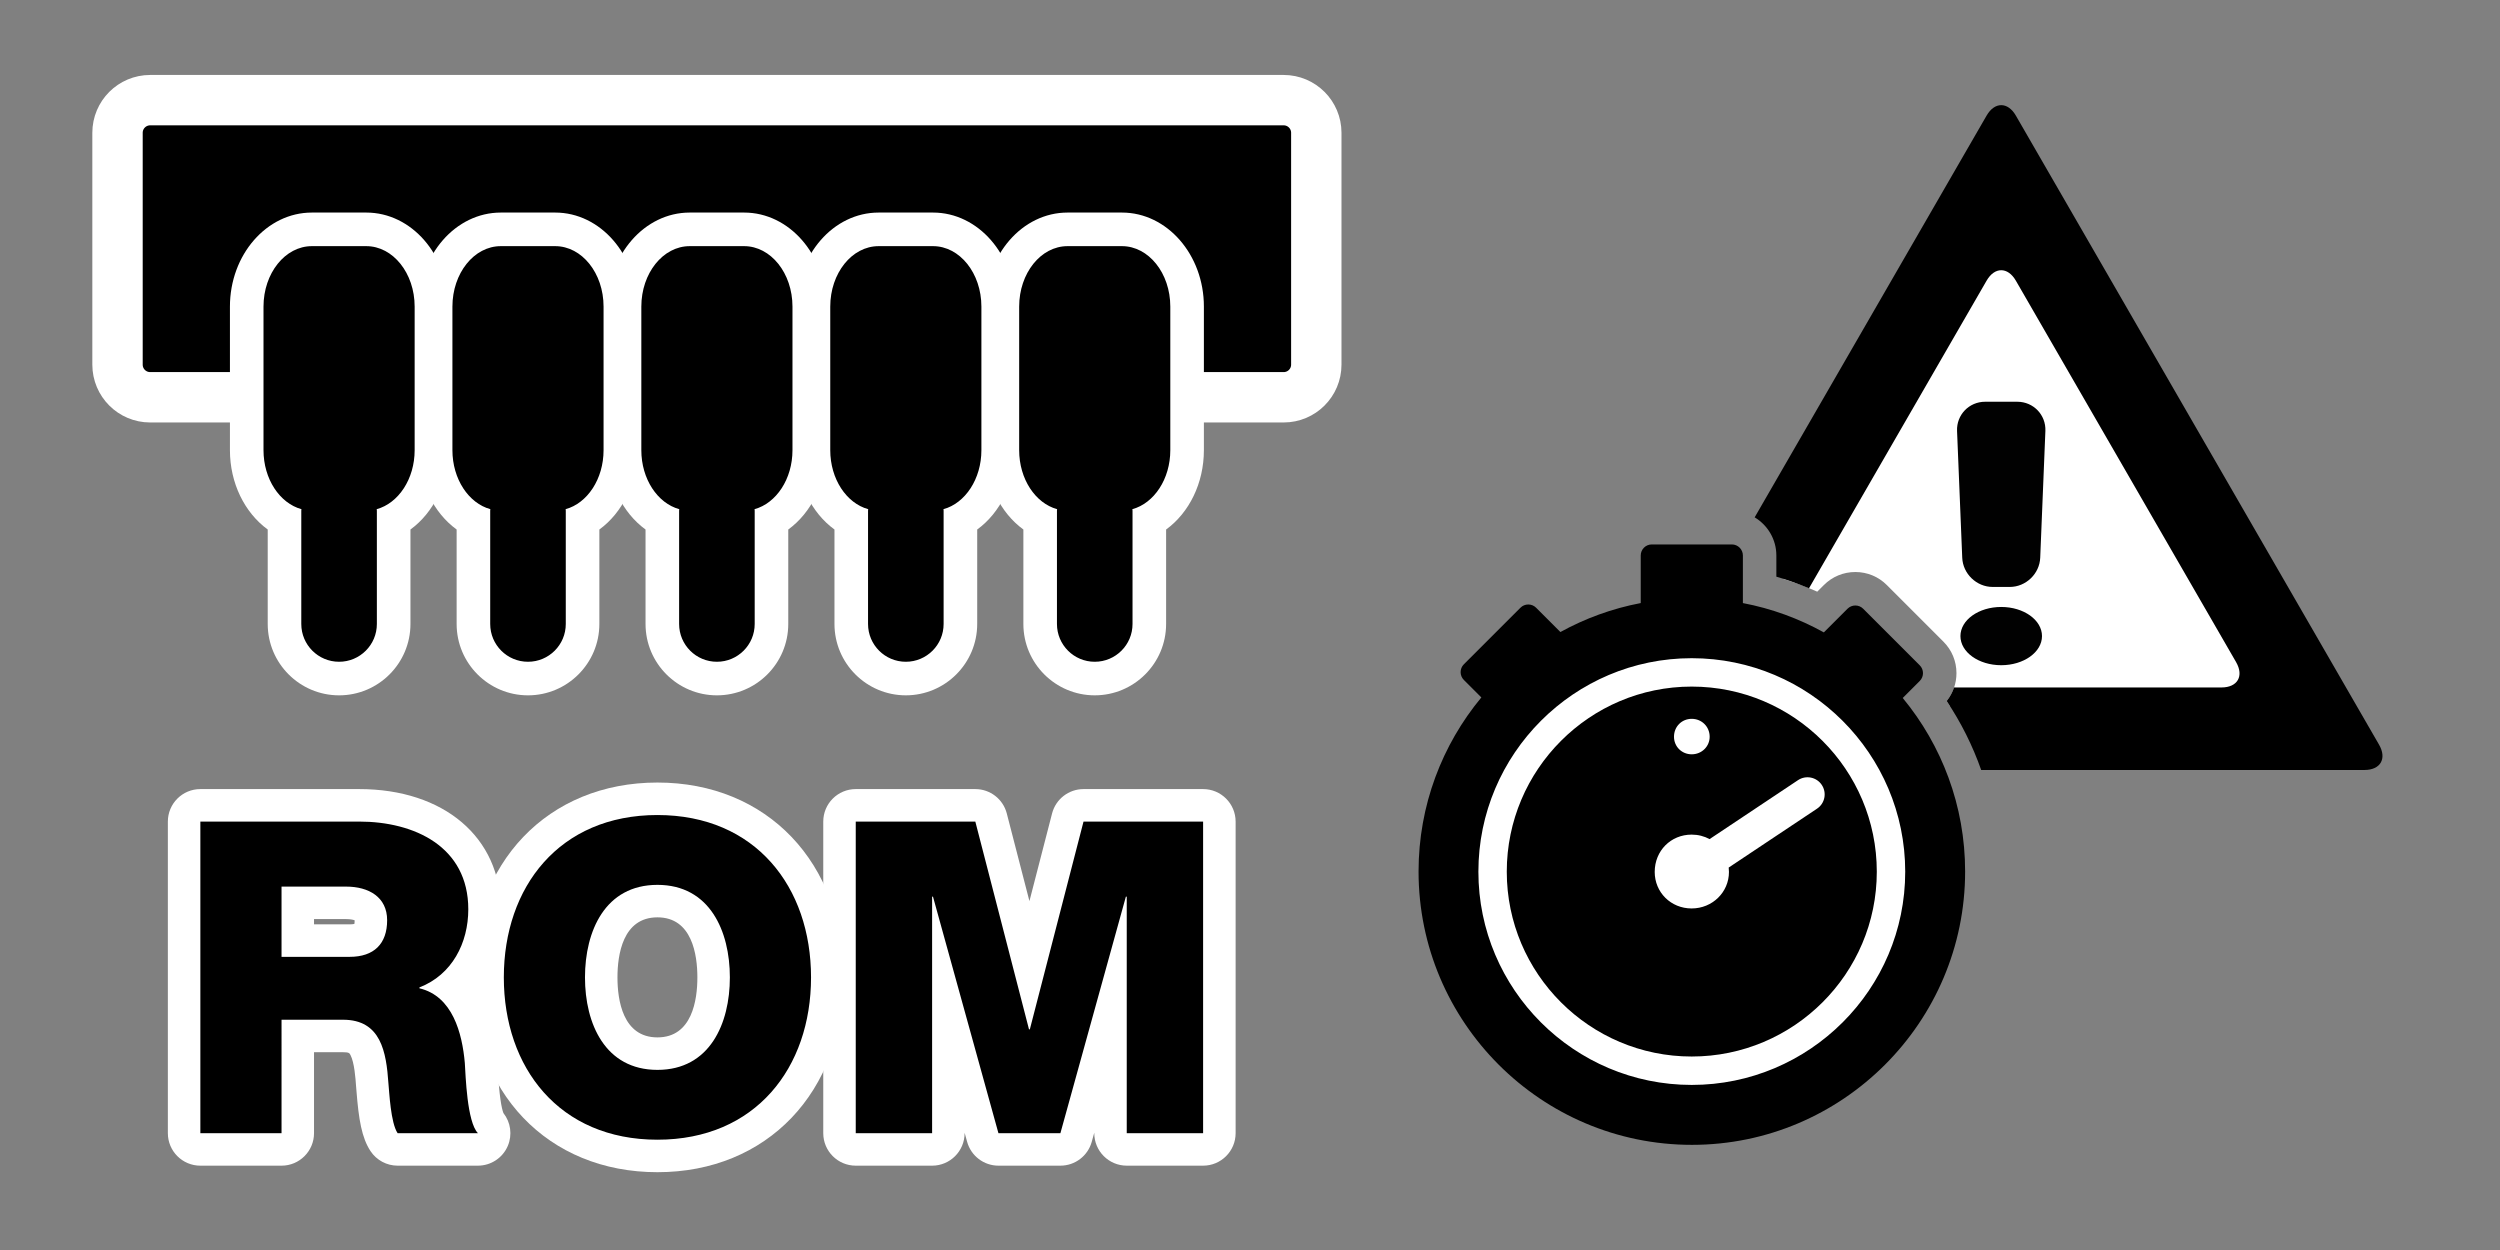
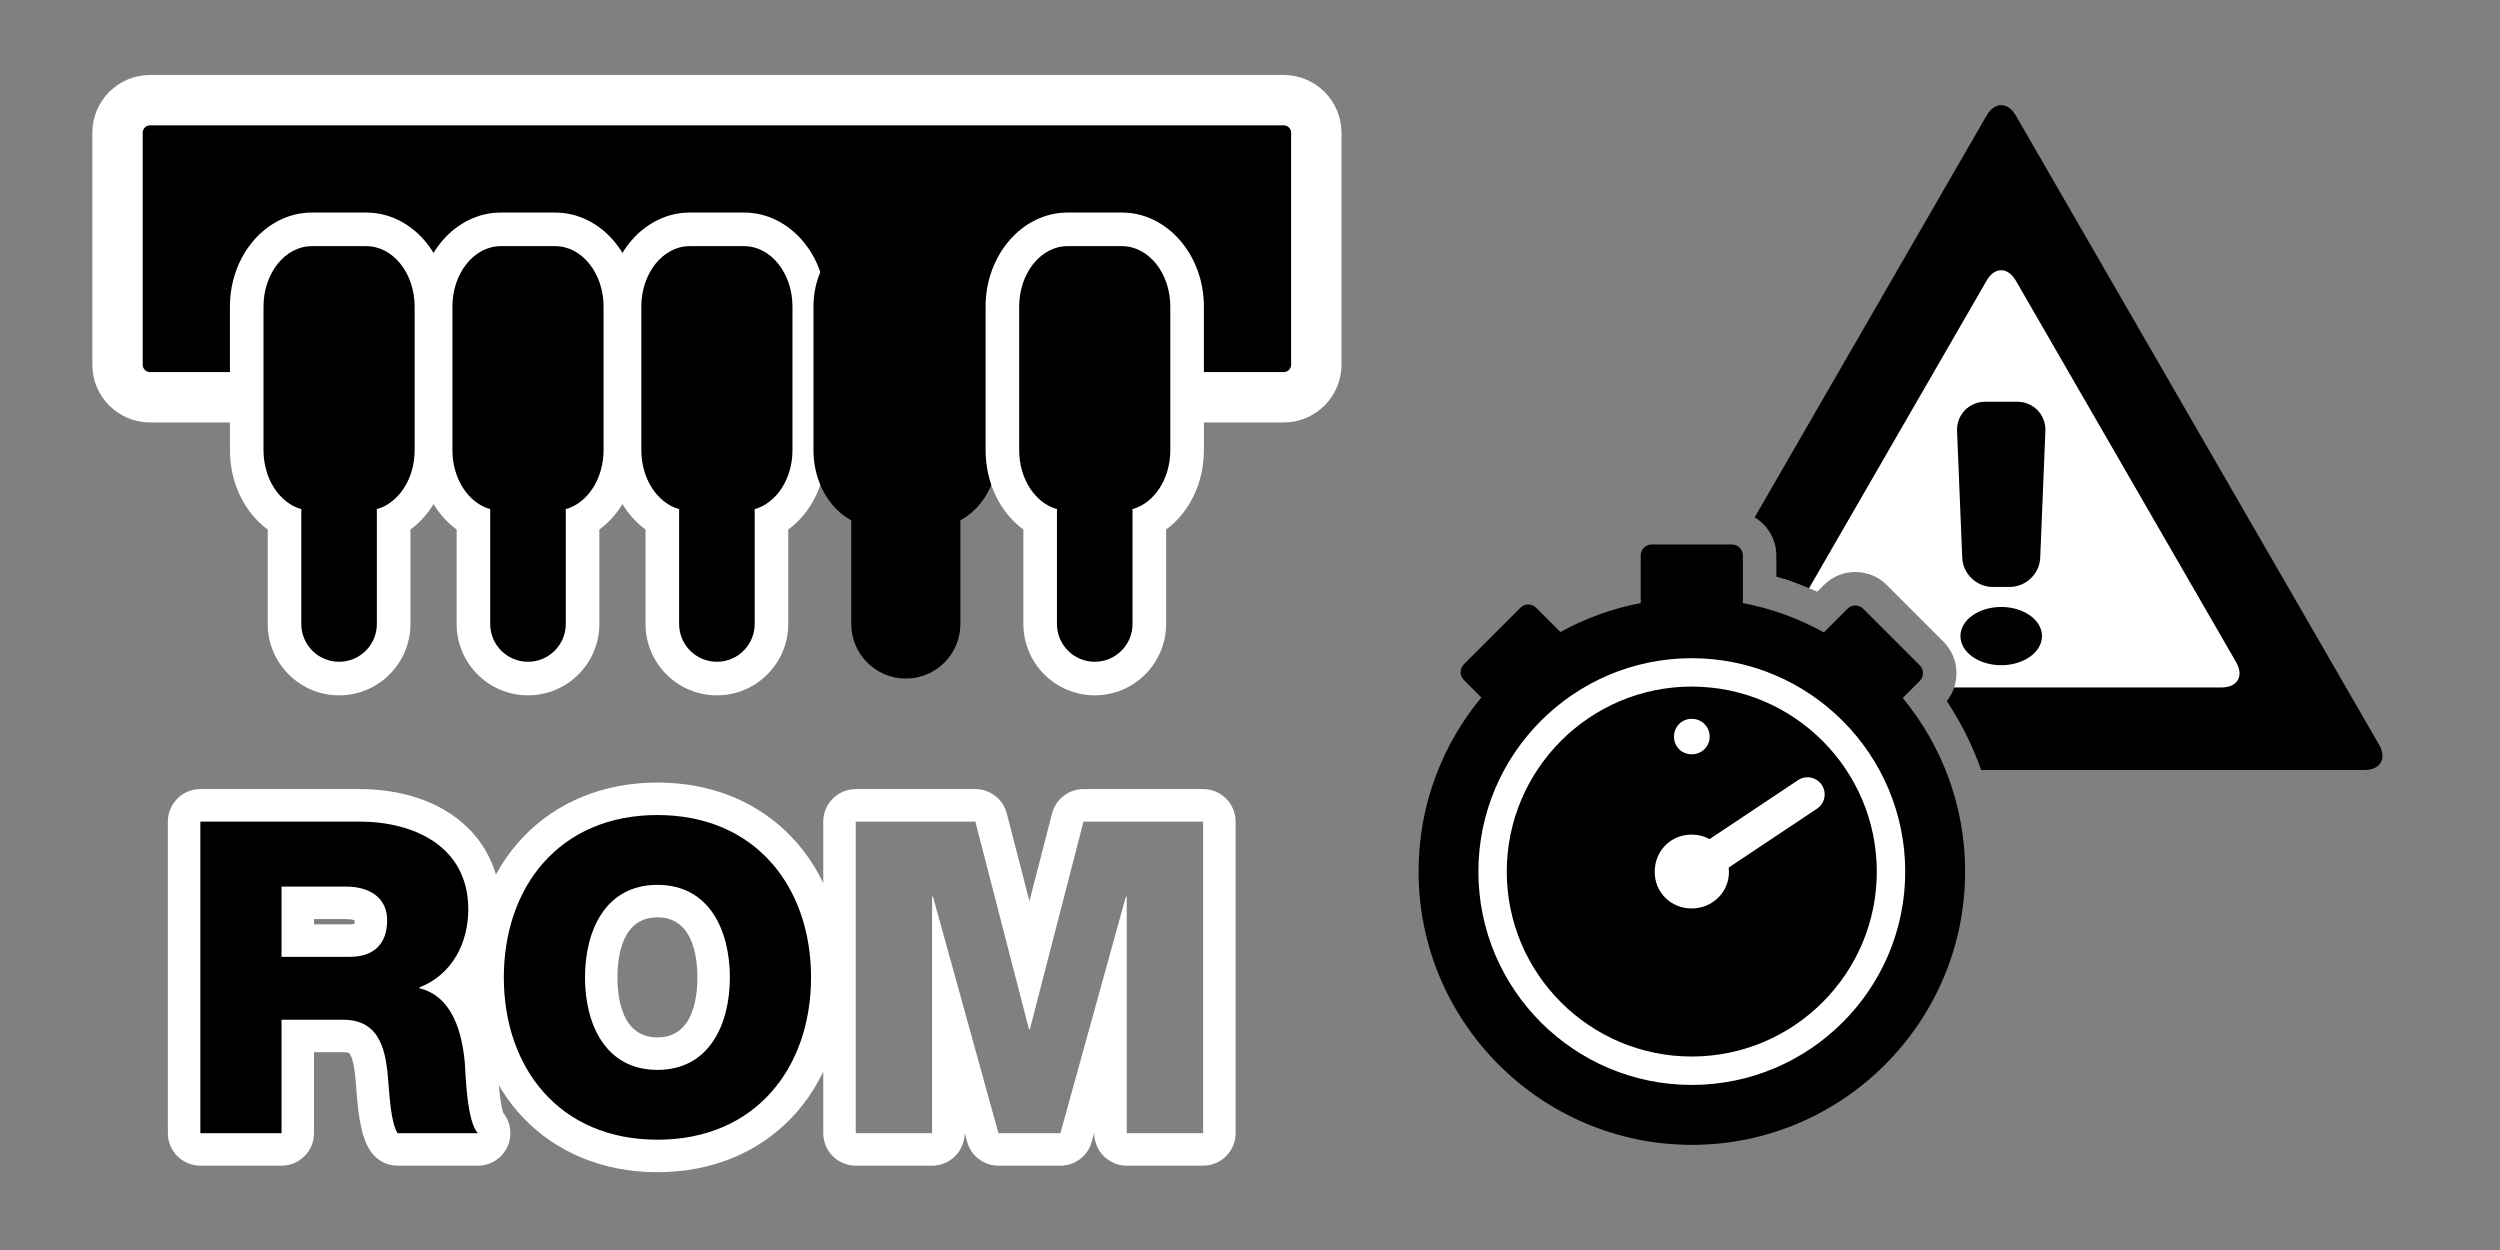
<svg xmlns="http://www.w3.org/2000/svg" version="1.1" id="Layer_1" x="0px" y="0px" width="306px" height="153px" viewBox="0 0 306 153" enable-background="new 0 0 306 153" xml:space="preserve">
  <rect x="0" y="0" width="306" height="153" fill="#808080" stroke="none" />
  <rect fill="none" width="306" height="153" />
  <g>
    <g>
      <circle fill="#FFFFFF" cx="207.082" cy="106.663" r="27.604" />
      <path fill="#FFFFFF" d="M222.43,72.422l0.809-0.809c1.027-1.031,2.397-1.598,3.855-1.598c1.462,0,2.836,0.57,3.854,1.596    l6.926,6.928c1.03,1.028,1.597,2.397,1.597,3.854c0,1.256-0.423,2.447-1.198,3.41c0.13,0.193,0.252,0.393,0.379,0.589h42.182    l-36.013-63.233L218.29,70.868C219.695,71.31,221.081,71.813,222.43,72.422z" />
      <g>
        <path d="M232.895,85.433l2.082-2.083c0.528-0.528,0.528-1.386,0.001-1.913l-6.929-6.929c-0.254-0.255-0.596-0.396-0.955-0.396     s-0.703,0.142-0.957,0.396l-2.898,2.898c-3.047-1.688-6.379-2.92-9.91-3.589v-5.825c0-0.747-0.605-1.353-1.353-1.353h-9.798     c-0.748,0-1.353,0.605-1.353,1.353v5.823c-3.5,0.666-6.808,1.878-9.832,3.546l-2.976-2.977c-0.254-0.255-0.598-0.396-0.957-0.396     s-0.703,0.142-0.955,0.396l-6.93,6.928c-0.254,0.255-0.396,0.599-0.396,0.958c0,0.358,0.143,0.701,0.397,0.956l2.142,2.141     c-4.799,5.79-7.687,13.217-7.687,21.306c0,18.448,15.009,33.457,33.458,33.457c18.439,0,33.442-15.009,33.442-33.457     C240.532,98.611,237.662,91.212,232.895,85.433z M207.064,132.795c-14.396,0-26.109-11.707-26.109-26.098     c0-14.411,11.713-26.134,26.109-26.134c14.41,0,26.135,11.723,26.135,26.134C233.199,121.088,221.475,132.795,207.064,132.795z" />
        <path d="M207.064,84.038c-12.48,0-22.635,10.165-22.635,22.659c0,12.473,10.154,22.621,22.635,22.621     c12.494,0,22.656-10.148,22.656-22.621C229.721,94.203,219.559,84.038,207.064,84.038z M207.068,87.985     c1.219,0,2.195,0.951,2.195,2.192c0,1.199-0.977,2.15-2.195,2.15c-1.226,0-2.171-0.951-2.171-2.15     C204.897,88.937,205.843,87.985,207.068,87.985z M222.404,98.982l-10.813,7.207c0.02,0.177,0.033,0.354,0.033,0.537     c0,2.488-2.035,4.469-4.568,4.469c-2.551,0-4.52-1.98-4.52-4.469c0-2.591,1.969-4.569,4.52-4.569     c0.799,0,1.549,0.198,2.198,0.548l10.823-7.214c0.963-0.642,2.267-0.382,2.908,0.582     C223.629,97.038,223.369,98.34,222.404,98.982z" />
      </g>
      <g>
        <g>
          <path fill="#010101" d="M249.723,68.266c-0.08,1.967-1.756,3.576-3.726,3.576h-2.093c-1.971,0-3.646-1.609-3.726-3.576      l-0.634-15.516c-0.081-1.967,1.465-3.576,3.434-3.576h3.943c1.971,0,3.516,1.609,3.435,3.576L249.723,68.266z" />
        </g>
        <g>
          <ellipse fill="#010101" cx="244.949" cy="77.857" rx="4.992" ry="3.565" />
        </g>
      </g>
      <path d="M291.195,91.146L246.74,14.149c-0.985-1.705-2.596-1.705-3.58,0l-0.796,1.377c-0.983,1.705-2.594,4.494-3.579,6.199    L214.77,63.323c1.588,0.952,2.656,2.687,2.656,4.669v2.594c1.357,0.39,2.685,0.88,3.993,1.424l21.741-37.656    c0.984-1.704,2.595-1.704,3.58,0l26.958,46.691c0.984,1.706,0.18,3.101-1.79,3.101h-32.73c-0.203,0.6-0.505,1.16-0.906,1.658    c1.763,2.632,3.179,5.474,4.225,8.443h46.91C291.375,94.247,292.181,92.854,291.195,91.146z" />
    </g>
    <g>
      <g>
        <path stroke="#FFFFFF" stroke-width="6.166" d="M157.119,12.258H18.38c-2.207,0-3.996,1.79-3.996,3.995v28.378     c0,2.208,1.789,3.996,3.996,3.996h138.739c2.207,0,3.996-1.788,3.996-3.996V16.253C161.115,14.048,159.326,12.258,157.119,12.258     z" />
        <g>
          <path d="M41.504,83.056c-3.684,0-6.68-2.997-6.68-6.681V63.688c-2.787-1.511-4.625-4.817-4.625-8.588V37.527      c0-5.213,3.577-9.455,7.975-9.455h6.659c4.398,0,7.976,4.241,7.976,9.455v17.573c0,3.771-1.838,7.077-4.625,8.587v12.687      C48.184,80.059,45.187,83.056,41.504,83.056L41.504,83.056z" />
          <path fill="#FFFFFF" d="M44.833,30.128c3.27,0,5.92,3.313,5.92,7.399v17.573c0,3.539-1.988,6.493-4.644,7.223      c0.003,0.061,0.019,0.117,0.019,0.178v13.874c0,2.554-2.071,4.625-4.625,4.625c-2.554,0-4.625-2.071-4.625-4.625V62.501      c0-0.061,0.016-0.117,0.018-0.178c-2.655-0.729-4.643-3.684-4.643-7.223V37.527c0-4.087,2.65-7.399,5.919-7.399H44.833       M44.833,26.017h-6.659c-5.531,0-10.03,5.164-10.03,11.51v17.573c0,4.039,1.799,7.652,4.625,9.713v11.562      c0,4.817,3.919,8.735,8.736,8.735s8.735-3.918,8.735-8.735V64.813c2.826-2.061,4.625-5.673,4.625-9.712V37.527      C54.864,31.181,50.364,26.017,44.833,26.017L44.833,26.017z" />
        </g>
        <g>
          <path d="M64.627,83.056c-3.683,0-6.68-2.997-6.68-6.681V63.688c-2.787-1.51-4.625-4.817-4.625-8.588V37.527      c0-5.213,3.577-9.455,7.975-9.455h6.659c4.397,0,7.975,4.241,7.975,9.455v17.573c0,3.771-1.838,7.077-4.625,8.588v12.687      C71.307,80.059,68.31,83.056,64.627,83.056L64.627,83.056z" />
          <path fill="#FFFFFF" d="M67.956,30.128c3.27,0,5.92,3.313,5.92,7.399v17.573c0,3.539-1.988,6.493-4.643,7.223      c0.002,0.061,0.018,0.117,0.018,0.178v13.874c0,2.554-2.071,4.625-4.625,4.625c-2.555,0-4.625-2.071-4.625-4.625V62.501      c0-0.061,0.015-0.117,0.018-0.178c-2.655-0.729-4.643-3.684-4.643-7.223V37.527c0-4.087,2.65-7.399,5.919-7.399H67.956       M67.956,26.017h-6.659c-5.531,0-10.03,5.164-10.03,11.51v17.573c0,4.04,1.799,7.653,4.625,9.713v11.562      c0,4.817,3.918,8.735,8.735,8.735s8.735-3.918,8.735-8.735V64.813c2.826-2.061,4.625-5.674,4.625-9.713V37.527      C77.987,31.181,73.487,26.017,67.956,26.017L67.956,26.017z" />
        </g>
        <g>
          <path d="M87.75,83.056c-3.683,0-6.68-2.997-6.68-6.681V63.688c-2.787-1.511-4.625-4.817-4.625-8.588V37.527      c0-5.213,3.578-9.455,7.975-9.455h6.66c4.397,0,7.975,4.241,7.975,9.455v17.573c0,3.771-1.838,7.078-4.625,8.588v12.686      C94.43,80.059,91.433,83.056,87.75,83.056L87.75,83.056z" />
          <path fill="#FFFFFF" d="M91.08,30.128c3.269,0,5.919,3.313,5.919,7.399v17.573c0,3.539-1.989,6.493-4.643,7.223      c0.002,0.061,0.018,0.117,0.018,0.178v13.874c0,2.554-2.071,4.625-4.625,4.625c-2.554,0-4.625-2.071-4.625-4.625V62.501      c0-0.061,0.016-0.117,0.018-0.178c-2.655-0.729-4.643-3.684-4.643-7.223V37.527c0-4.087,2.651-7.399,5.92-7.399H91.08       M91.08,26.017h-6.66c-5.531,0-10.031,5.164-10.031,11.51v17.573c0,4.039,1.799,7.653,4.625,9.713v11.562      c0,4.817,3.918,8.735,8.735,8.735s8.735-3.918,8.735-8.735V64.813c2.826-2.06,4.625-5.674,4.625-9.713V37.527      C101.11,31.181,96.611,26.017,91.08,26.017L91.08,26.017z" />
        </g>
        <g>
          <path d="M110.874,83.056c-3.684,0-6.68-2.997-6.68-6.681V63.688c-2.787-1.511-4.625-4.817-4.625-8.588V37.527      c0-5.213,3.577-9.455,7.975-9.455h6.659c4.397,0,7.975,4.241,7.975,9.455v17.573c0,3.771-1.838,7.077-4.625,8.588v12.687      C117.553,80.059,114.557,83.056,110.874,83.056L110.874,83.056z" />
-           <path fill="#FFFFFF" d="M114.203,30.128c3.27,0,5.92,3.313,5.92,7.399v17.573c0,3.539-1.988,6.493-4.643,7.223      c0.002,0.061,0.018,0.117,0.018,0.178v13.874c0,2.554-2.07,4.625-4.625,4.625c-2.554,0-4.625-2.071-4.625-4.625V62.501      c0-0.061,0.016-0.117,0.018-0.178c-2.654-0.729-4.643-3.684-4.643-7.223V37.527c0-4.087,2.65-7.399,5.919-7.399H114.203       M114.203,26.017h-6.659c-5.531,0-10.03,5.164-10.03,11.51v17.573c0,4.039,1.799,7.652,4.625,9.712v11.562      c0,4.817,3.919,8.735,8.736,8.735s8.735-3.918,8.735-8.735V64.813c2.826-2.061,4.625-5.674,4.625-9.713V37.527      C124.233,31.181,119.733,26.017,114.203,26.017L114.203,26.017z" />
        </g>
        <g>
          <path d="M133.997,83.056c-3.683,0-6.68-2.997-6.68-6.681V63.688c-2.787-1.511-4.625-4.817-4.625-8.588V37.527      c0-5.213,3.578-9.455,7.975-9.455h6.659c4.397,0,7.975,4.241,7.975,9.455v17.573c0,3.771-1.838,7.077-4.624,8.588v12.687      C140.677,80.059,137.68,83.056,133.997,83.056L133.997,83.056z" />
          <path fill="#FFFFFF" d="M137.326,30.128c3.27,0,5.919,3.313,5.919,7.399v17.573c0,3.539-1.987,6.493-4.643,7.223      c0.003,0.061,0.019,0.117,0.019,0.178v13.874c0,2.554-2.07,4.625-4.625,4.625c-2.554,0-4.625-2.071-4.625-4.625V62.501      c0-0.061,0.015-0.117,0.018-0.178c-2.654-0.729-4.643-3.684-4.643-7.223V37.527c0-4.087,2.65-7.399,5.92-7.399H137.326       M137.326,26.017h-6.659c-5.531,0-10.031,5.164-10.031,11.51v17.573c0,4.039,1.799,7.652,4.625,9.712v11.562      c0,4.817,3.918,8.735,8.735,8.735s8.736-3.918,8.736-8.735V64.813c2.825-2.06,4.624-5.673,4.624-9.712V37.527      C147.356,31.181,142.857,26.017,137.326,26.017L137.326,26.017z" />
        </g>
      </g>
      <g>
        <g>
          <path d="M48.667,140.688c-0.665,0-1.286-0.332-1.654-0.886c-0.934-1.4-1.201-3.916-1.395-6.374      c-0.02-0.253-0.037-0.464-0.052-0.617c-0.356-5.151-1.391-6.01-3.576-6.01h-5.542V138.7c0,1.098-0.89,1.988-1.988,1.988h-9.936      c-1.098,0-1.988-0.891-1.988-1.988v-38.14c0-1.098,0.89-1.988,1.988-1.988h19.443c9.319,0,15.34,4.995,15.34,12.727      c0,3.911-1.507,7.313-4.087,9.525c1.745,1.581,3.233,4.342,3.653,9.102l0.042,0.703c0.278,5.021,0.768,6.364,1.035,6.718      c0.552,0.574,0.698,1.411,0.385,2.145c-0.312,0.733-1.043,1.197-1.84,1.197H48.667z M42.791,115.13      c1.875,0,2.606-0.699,2.606-2.495c0-1.411-1.021-2.127-3.033-2.127h-5.917v4.622H42.791z" />
          <path fill="#FFFFFF" d="M43.967,100.561c6.73,0,13.352,3.045,13.352,10.738c0,4.109-1.975,8.012-5.982,9.56v0.108      c4.06,0.961,5.236,5.502,5.556,9.134c0.106,1.601,0.267,7.211,1.603,8.6h-9.829c-0.856-1.284-1.014-5.019-1.123-6.091      c-0.265-3.843-0.906-7.796-5.554-7.796h-7.53V138.7h-9.936v-38.14H43.967 M34.459,117.118h8.332c2.993,0,4.595-1.6,4.595-4.483      c0-2.831-2.244-4.115-5.021-4.115h-7.905V117.118 M43.967,96.584H24.523c-2.196,0-3.977,1.78-3.977,3.977v38.14      c0,2.196,1.78,3.977,3.977,3.977h9.936c2.196,0,3.977-1.78,3.977-3.977v-9.91h3.554c0.727,0,0.786,0.112,0.903,0.335      c0.489,0.927,0.625,2.911,0.684,3.758c0.003,0.044,0.006,0.087,0.011,0.13c0.015,0.143,0.03,0.338,0.048,0.572      c0.268,3.402,0.636,5.691,1.722,7.32c0.737,1.106,1.979,1.771,3.309,1.771h9.829c1.594,0,3.035-0.952,3.659-2.419      c0.573-1.347,0.357-2.888-0.537-4.021c-0.223-0.565-0.513-2.027-0.717-5.718c-0.015-0.27-0.027-0.5-0.04-0.683      c-0.002-0.028-0.004-0.058-0.007-0.086c-0.363-4.121-1.505-6.927-2.915-8.837c2.141-2.508,3.356-5.862,3.356-9.615      C61.295,102.497,54.332,96.584,43.967,96.584L43.967,96.584z M38.436,112.496h3.928c0.521,0,0.865,0.081,1.045,0.147      c0,0.207-0.018,0.352-0.035,0.447c-0.114,0.024-0.302,0.051-0.583,0.051h-4.355V112.496L38.436,112.496z" />
        </g>
        <g>
          <path d="M80.47,141.488c-12.436,0-20.791-8.783-20.791-21.855c0-13.076,8.355-21.861,20.791-21.861      c12.435,0,20.79,8.785,20.79,21.861C101.26,132.705,92.905,141.488,80.47,141.488L80.47,141.488z M80.47,110.295      c-6.384,0-6.88,7.147-6.88,9.338c0,2.189,0.496,9.332,6.88,9.332c6.381,0,6.877-7.143,6.877-9.332      C87.348,117.442,86.852,110.295,80.47,110.295L80.47,110.295z" />
          <path fill="#FFFFFF" d="M80.47,99.76c12.017,0,18.801,8.813,18.801,19.873c0,11.057-6.785,19.867-18.801,19.867      c-12.019,0-18.802-8.811-18.802-19.867C61.668,108.572,68.451,99.76,80.47,99.76 M80.47,130.953      c6.408,0,8.866-5.662,8.866-11.32c0-5.664-2.458-11.326-8.866-11.326c-6.411,0-8.868,5.662-8.868,11.326      C71.602,125.291,74.06,130.953,80.47,130.953 M80.47,95.783c-13.412,0-22.779,9.808-22.779,23.85      c0,14.039,9.367,23.844,22.779,23.844c13.411,0,22.778-9.805,22.778-23.844C103.248,105.591,93.881,95.783,80.47,95.783      L80.47,95.783z M80.47,126.977c-4.256,0-4.892-4.601-4.892-7.344c0-2.745,0.635-7.35,4.892-7.35c4.254,0,4.889,4.604,4.889,7.35      C85.359,122.376,84.724,126.977,80.47,126.977L80.47,126.977z" />
        </g>
        <g>
-           <path d="M137.913,140.688c-1.098,0-1.988-0.891-1.988-1.988v-14.699l-4.216,15.229c-0.238,0.861-1.022,1.458-1.916,1.458h-7.585      c-0.894,0-1.678-0.597-1.916-1.458l-4.213-15.226V138.7c0,1.098-0.89,1.988-1.988,1.988h-9.347      c-1.098,0-1.988-0.891-1.988-1.988v-38.14c0-1.098,0.89-1.988,1.988-1.988h14.636c0.907,0,1.698,0.613,1.925,1.491l4.697,18.181      l4.698-18.181c0.227-0.878,1.019-1.491,1.925-1.491h14.636c1.098,0,1.988,0.891,1.988,1.988v38.14      c0,1.098-0.89,1.988-1.988,1.988H137.913z" />
          <path fill="#FFFFFF" d="M147.26,100.561v38.14h-9.347v-28.949h-0.106l-8.014,28.949h-7.585l-8.011-28.949h-0.107V138.7h-9.347      v-38.14h14.636l6.569,25.426h0.106l6.569-25.426H147.26 M147.26,96.584h-14.636c-1.813,0-3.396,1.227-3.85,2.981l-2.772,10.73      l-2.772-10.73c-0.454-1.755-2.037-2.981-3.85-2.981h-14.636c-2.196,0-3.977,1.78-3.977,3.977v38.14      c0,2.196,1.78,3.977,3.977,3.977h9.347c2.196,0,3.977-1.78,3.977-3.977v-0.056l0.309,1.116c0.477,1.723,2.045,2.916,3.833,2.916      h7.585c1.788,0,3.355-1.193,3.833-2.916l0.311-1.125v0.064c0,2.196,1.78,3.977,3.977,3.977h9.347      c2.196,0,3.977-1.78,3.977-3.977v-38.14C151.236,98.364,149.456,96.584,147.26,96.584L147.26,96.584z" />
        </g>
      </g>
    </g>
  </g>
</svg>